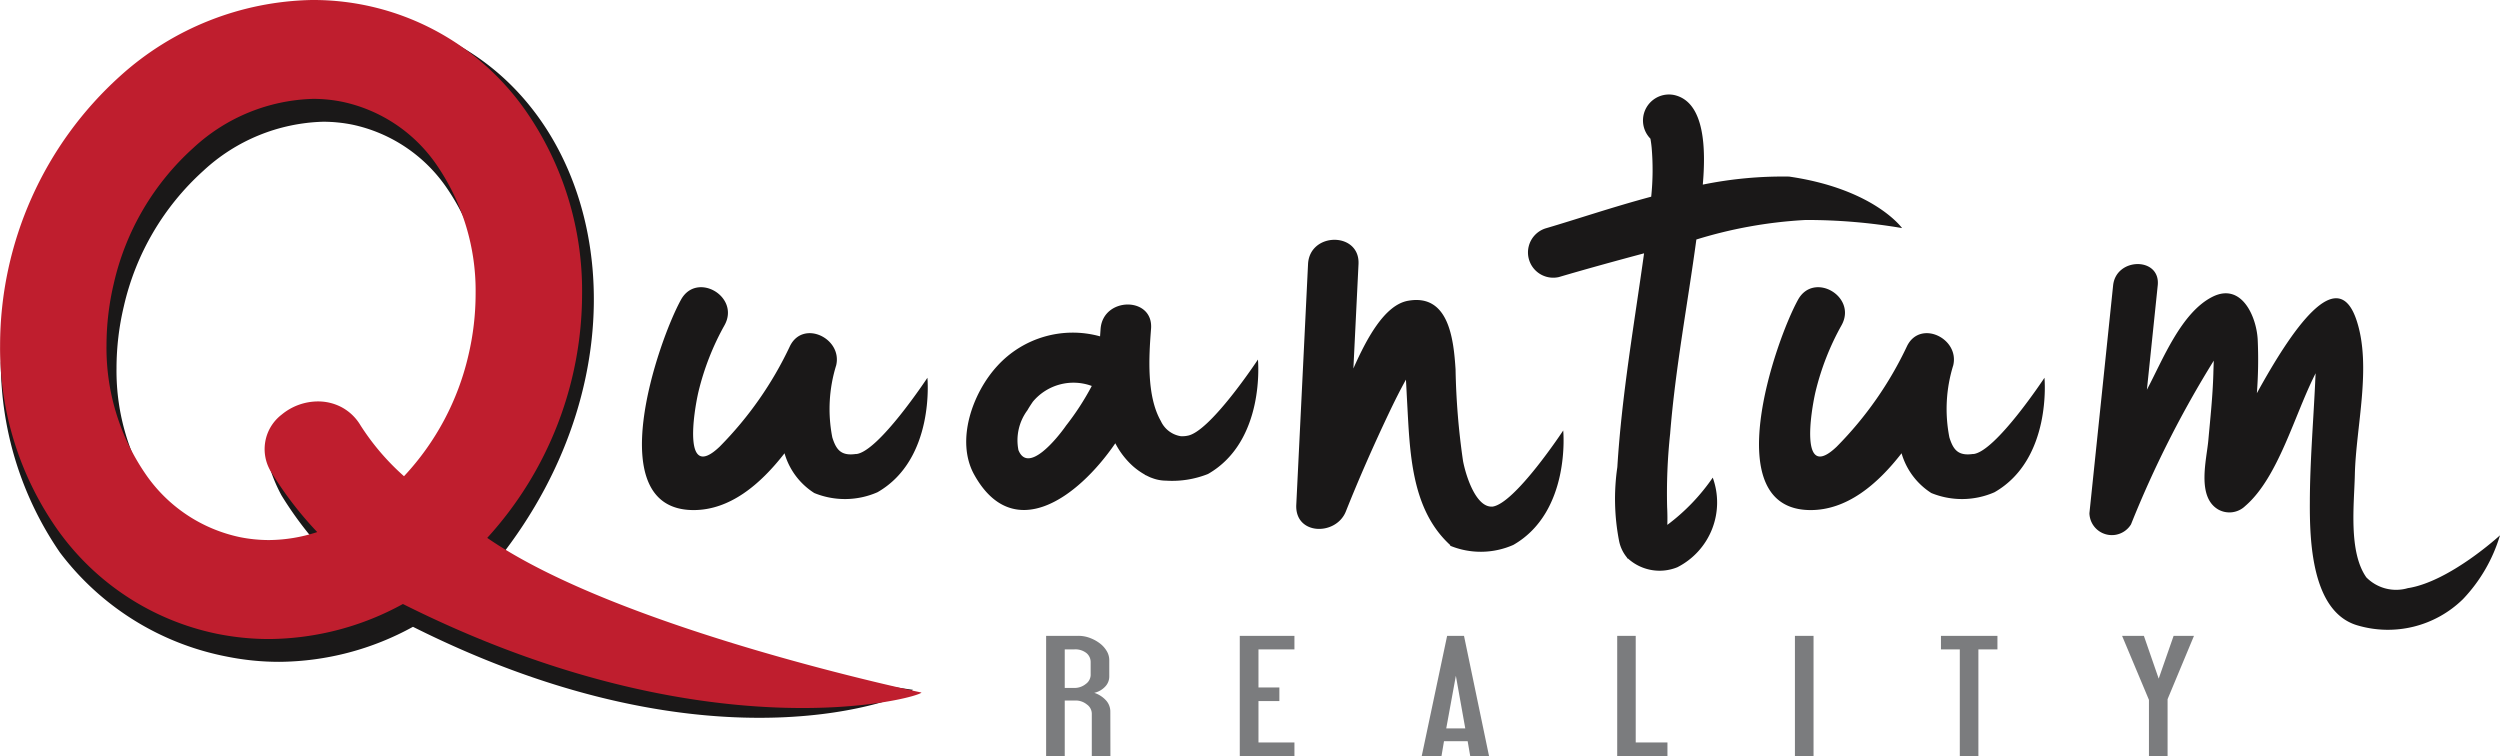
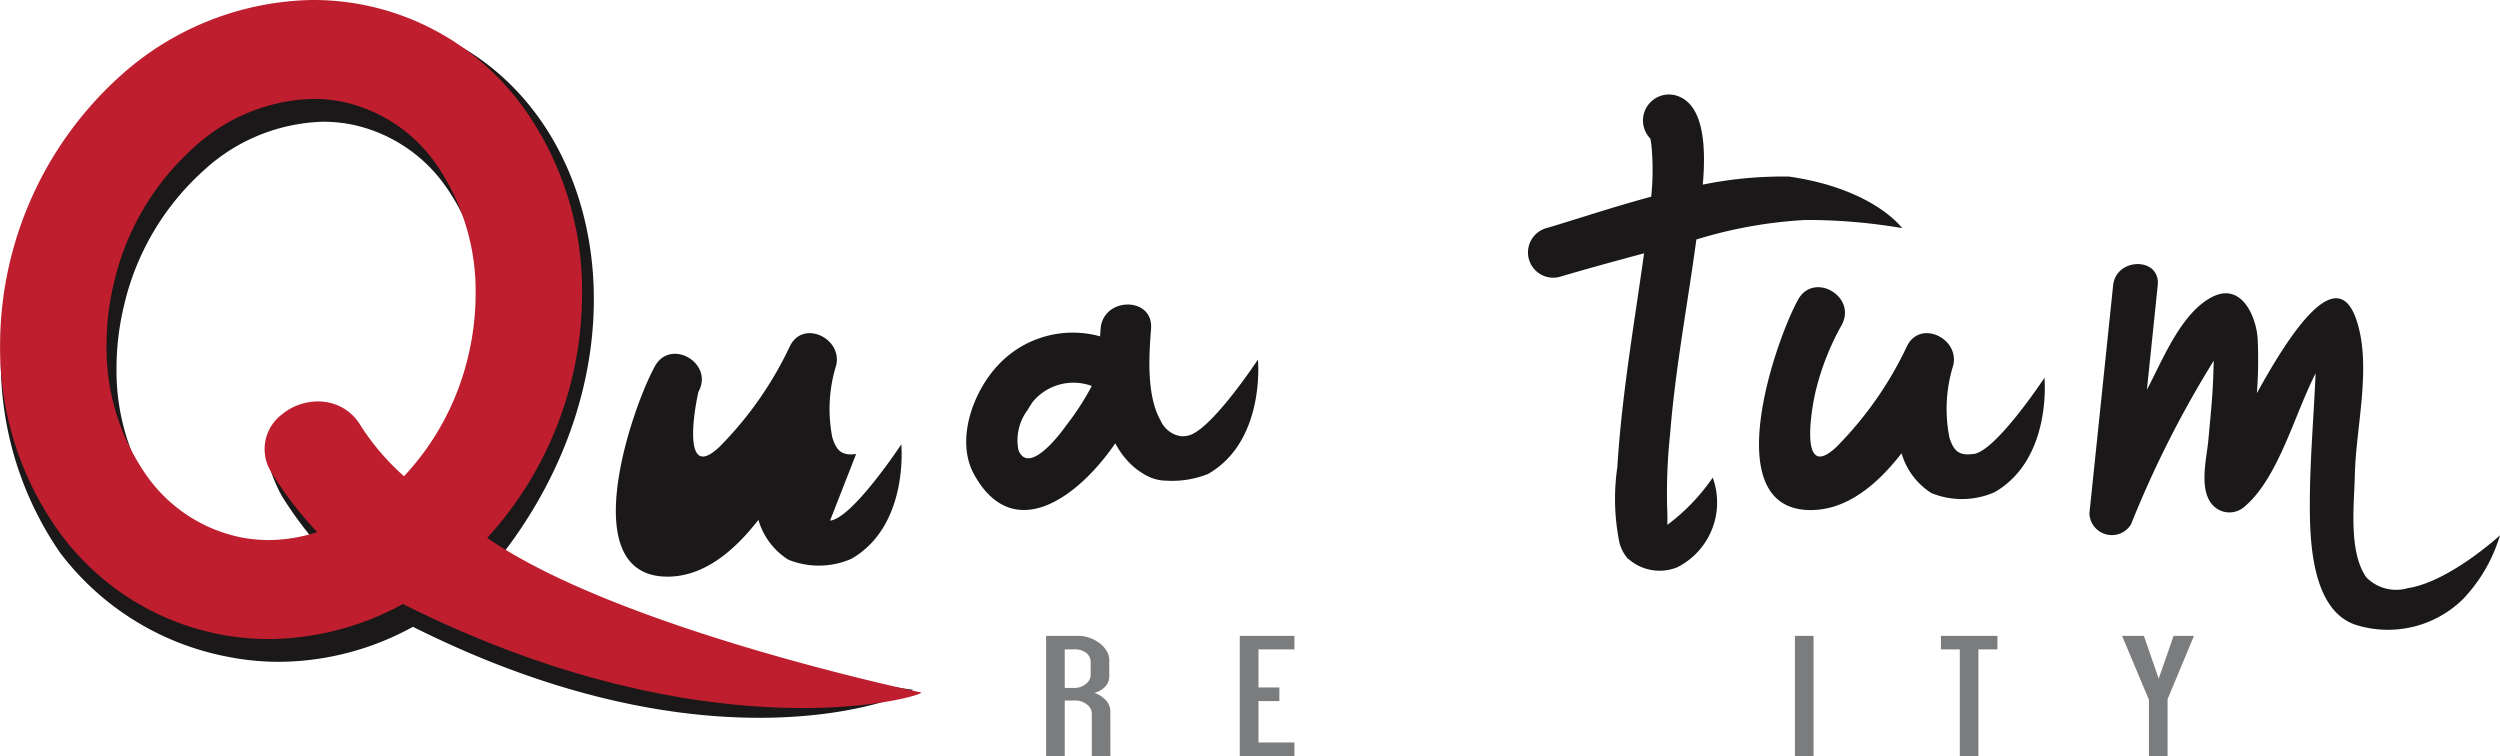
<svg xmlns="http://www.w3.org/2000/svg" width="118.179" height="35.738" viewBox="0 0 118.179 35.738">
  <defs>
    <clipPath id="clip-path">
      <rect id="Rectangle_20" data-name="Rectangle 20" width="118.179" height="35.738" fill="none" />
    </clipPath>
  </defs>
  <g id="Group_85" data-name="Group 85" transform="translate(-190.296 -36.448)">
    <path id="Path_38" data-name="Path 38" d="M208.047,38.068h0Z" transform="translate(-0.019 -0.002)" fill="#1a1818" />
    <g id="Group_80" data-name="Group 80" transform="translate(190.296 36.448)">
      <g id="Group_79" data-name="Group 79" clip-path="url(#clip-path)">
        <path id="Path_39" data-name="Path 39" d="M213.8,62.96c7.054-8.837,5.474-20-1.556-24.21-1.384-.828-1.814-1.158-5.023-1.806-.818-.166-.835.59-1.652.59h-.06a13.9,13.9,0,0,0-9.069,3.6,16.891,16.891,0,0,0-5.213,8.8,16.165,16.165,0,0,0-.892,3.662,15.883,15.883,0,0,0,2.794,8.971,12.969,12.969,0,0,0,7.9,4.922,12.479,12.479,0,0,0,2.463.246,13.281,13.281,0,0,0,6.325-1.656c14.427,7.23,23.556,3.214,23.634,2.978,0,0-13.37-1.763-19.646-6.1m-.551-11.526a12.655,12.655,0,0,1-.343,2.9v0a12.463,12.463,0,0,1-3.042,5.71,11.4,11.4,0,0,1-2.062-2.414,2.316,2.316,0,0,0-.881-.843,2.379,2.379,0,0,0-1.127-.278,2.693,2.693,0,0,0-1.711.622c-.458.38-1.222.048-1.224.724a7.408,7.408,0,0,0,.74,2.017,17.061,17.061,0,0,0,2.161,2.812,7.465,7.465,0,0,1-2.268.378h-.006a6.964,6.964,0,0,1-1.389-.139,7.218,7.218,0,0,1-4.454-2.984,10.524,10.524,0,0,1-1.844-6.1h0v0a12.707,12.707,0,0,1,.344-2.9,12.311,12.311,0,0,1,3.761-6.414,8.667,8.667,0,0,1,5.653-2.318h.007a7.018,7.018,0,0,1,1.387.138,7.218,7.218,0,0,1,4.454,2.984,10.5,10.5,0,0,1,1.843,6.1Z" transform="translate(-190.296 -36.449)" fill="#1a1818" />
      </g>
    </g>
-     <path id="Path_40" data-name="Path 40" d="M208.063,38.071l-.013,0Z" transform="translate(-0.019 -0.002)" fill="#1a1818" />
    <g id="Group_82" data-name="Group 82" transform="translate(190.296 36.448)">
      <g id="Group_81" data-name="Group 81" clip-path="url(#clip-path)">
        <path id="Path_41" data-name="Path 41" d="M283.662,57.922c-.716.106-.944-.2-1.126-.781a6.952,6.952,0,0,1,.182-3.409c.3-1.274-1.554-2.17-2.18-.918a17.114,17.114,0,0,1-3.33,4.765c-1.753,1.671-1.225-1.631-1-2.6a12.369,12.369,0,0,1,1.233-3.147c.744-1.349-1.316-2.551-2.06-1.2-1.085,1.969-3.834,9.927.584,9.943,1.719.006,3.157-1.2,4.31-2.685a3.325,3.325,0,0,0,1.406,1.879,3.827,3.827,0,0,0,2.989-.038c2.73-1.565,2.36-5.41,2.36-5.41s-2.307,3.5-3.366,3.606" transform="translate(-190.385 -36.463)" fill="#1a1818" />
-         <path id="Path_42" data-name="Path 42" d="M230.8,57.922c-.715.106-.943-.2-1.126-.781a6.964,6.964,0,0,1,.183-3.409c.3-1.274-1.554-2.17-2.181-.918a17.089,17.089,0,0,1-3.329,4.765c-1.753,1.671-1.225-1.631-1-2.6a12.371,12.371,0,0,1,1.234-3.147c.743-1.349-1.318-2.551-2.061-1.2-1.086,1.969-3.834,9.927.584,9.943,1.719.006,3.157-1.2,4.311-2.685a3.308,3.308,0,0,0,1.406,1.879,3.827,3.827,0,0,0,2.989-.038c2.73-1.565,2.359-5.41,2.359-5.41s-2.307,3.5-3.368,3.606" transform="translate(-190.329 -36.463)" fill="#1a1818" />
+         <path id="Path_42" data-name="Path 42" d="M230.8,57.922c-.715.106-.943-.2-1.126-.781a6.964,6.964,0,0,1,.183-3.409c.3-1.274-1.554-2.17-2.181-.918a17.089,17.089,0,0,1-3.329,4.765c-1.753,1.671-1.225-1.631-1-2.6c.743-1.349-1.318-2.551-2.061-1.2-1.086,1.969-3.834,9.927.584,9.943,1.719.006,3.157-1.2,4.311-2.685a3.308,3.308,0,0,0,1.406,1.879,3.827,3.827,0,0,0,2.989-.038c2.73-1.565,2.359-5.41,2.359-5.41s-2.307,3.5-3.368,3.606" transform="translate(-190.329 -36.463)" fill="#1a1818" />
        <path id="Path_43" data-name="Path 43" d="M246.442,57.069a1.451,1.451,0,0,1-.272.016,1.252,1.252,0,0,1-.949-.716c-.681-1.191-.567-3.04-.464-4.363.121-1.535-2.266-1.523-2.385,0-.008.116-.017.236-.025.358a4.826,4.826,0,0,0-4.852,1.393c-1.173,1.269-1.987,3.535-1.1,5.141,1.825,3.29,4.863,1.158,6.673-1.48A3.779,3.779,0,0,0,243.9,58.5a3.253,3.253,0,0,0,.564.4v.008c.025.016.06.026.089.041.06.031.12.06.179.085.026.01.052.02.078.028a1.846,1.846,0,0,0,.651.123,4.566,4.566,0,0,0,1.99-.316c2.731-1.564,2.359-5.409,2.359-5.409s-2.306,3.5-3.366,3.606m-5.725-.453c-.41.58-1.775,2.271-2.231,1.127a2.384,2.384,0,0,1,.427-1.886c.077-.137.164-.267.254-.4l.017-.02a2.5,2.5,0,0,1,2.769-.725,12.516,12.516,0,0,1-1.236,1.9" transform="translate(-190.345 -36.464)" fill="#1a1818" />
-         <path id="Path_44" data-name="Path 44" d="M260.9,60.408c-.745.042-1.224-1.366-1.378-2.154a34.162,34.162,0,0,1-.353-4.334c-.093-1.41-.309-3.588-2.246-3.242-1.129.2-1.984,1.848-2.584,3.2q.121-2.466.242-4.931c.076-1.538-2.313-1.532-2.386,0q-.277,5.685-.556,11.373c-.072,1.447,1.878,1.48,2.343.318.628-1.577,1.314-3.13,2.041-4.661.252-.53.514-1.056.8-1.572.02.334.035.668.053,1,.134,2.384.168,5.112,2.043,6.824l-.007.028a3.81,3.81,0,0,0,2.989-.039c2.73-1.564,2.357-5.408,2.357-5.408s-2.289,3.475-3.354,3.6" transform="translate(-190.362 -36.46)" fill="#1a1818" />
        <path id="Path_45" data-name="Path 45" d="M304.249,64.257a1.977,1.977,0,0,1-1.986-.5c-.854-1.208-.576-3.461-.545-4.851.049-2.252.808-5.111.082-7.3-.908-2.746-3.072.458-4.713,3.443a20.815,20.815,0,0,0,.039-2.533c-.058-1.095-.765-2.716-2.142-2.022-1.478.746-2.351,2.989-3.074,4.349l-.022.044q.256-2.466.512-4.932c.142-1.353-1.97-1.34-2.109,0q-.559,5.381-1.12,10.764a1.061,1.061,0,0,0,1.966.531,49.618,49.618,0,0,1,3.912-7.739c-.006.213-.015.425-.02.633-.03,1.047-.143,2.093-.237,3.135-.085.927-.555,2.668.467,3.267a1.076,1.076,0,0,0,1.278-.165c1.573-1.353,2.333-4.332,3.328-6.274-.009.151-.017.3-.023.454-.088,1.88-.246,3.751-.251,5.634-.008,1.768.064,5.172,2.232,5.824a5.069,5.069,0,0,0,5.007-1.235,7.466,7.466,0,0,0,1.749-3.017s-2.361,2.173-4.331,2.494" transform="translate(-190.401 -36.462)" fill="#1a1818" />
        <path id="Path_46" data-name="Path 46" d="M274.929,44.8a18.916,18.916,0,0,0-4.062.38c.141-1.624.122-3.9-1.348-4.234a1.228,1.228,0,0,0-1.127,2.063c.011.071.035.2.057.422a12.259,12.259,0,0,1-.021,2.32c-1.841.494-3.567,1.081-5,1.5a1.194,1.194,0,0,0,.633,2.3c1.338-.394,2.682-.762,4.03-1.123-.469,3.37-1.055,6.7-1.264,10.107a10.376,10.376,0,0,0,.085,3.5,1.768,1.768,0,0,0,.364.766l.034.06.018-.008a2.224,2.224,0,0,0,2.337.414,3.434,3.434,0,0,0,1.672-4.236,9.484,9.484,0,0,1-2.147,2.234c.007-.229.008-.5-.009-.836a26.491,26.491,0,0,1,.142-3.47c.245-3.084.826-6.121,1.24-9.184a21.292,21.292,0,0,1,5.164-.923,26.756,26.756,0,0,1,4.56.383s-1.327-1.855-5.355-2.437" transform="translate(-190.373 -36.453)" fill="#1a1818" />
      </g>
    </g>
    <path id="Path_47" data-name="Path 47" d="M207.574,36.7h0Z" transform="translate(-0.018 0)" fill="#ae0721" />
    <g id="Group_84" data-name="Group 84" transform="translate(190.296 36.448)">
      <g id="Group_83" data-name="Group 83" clip-path="url(#clip-path)">
        <path id="Path_48" data-name="Path 48" d="M213.329,61.874a17.151,17.151,0,0,0,4.483-11.526,14.9,14.9,0,0,0-2.685-8.692A12.243,12.243,0,0,0,205.1,36.448h-.01l-.051,0h0a13.9,13.9,0,0,0-9.069,3.6A17.16,17.16,0,0,0,190.3,52.755a14.91,14.91,0,0,0,2.687,8.693,12.274,12.274,0,0,0,7.57,4.961,12.413,12.413,0,0,0,2.463.247A13.315,13.315,0,0,0,209.342,65c14.428,7.229,24.434,4.421,24.513,4.185,0,0-14.248-2.97-20.525-7.309m-.551-11.526a12.709,12.709,0,0,1-.342,2.9v0a12.478,12.478,0,0,1-3.043,5.71,11.428,11.428,0,0,1-2.062-2.414,2.3,2.3,0,0,0-.881-.845,2.375,2.375,0,0,0-1.127-.277,2.7,2.7,0,0,0-1.711.622,2.054,2.054,0,0,0-.483,2.741,17.021,17.021,0,0,0,2.162,2.813,7.474,7.474,0,0,1-2.268.377h-.007a6.955,6.955,0,0,1-1.388-.139,7.207,7.207,0,0,1-4.454-2.984,10.507,10.507,0,0,1-1.844-6.1h0v0a12.711,12.711,0,0,1,.343-2.9,12.3,12.3,0,0,1,3.762-6.414,8.665,8.665,0,0,1,5.653-2.318h.006a6.93,6.93,0,0,1,1.387.139,7.217,7.217,0,0,1,4.455,2.983,10.505,10.505,0,0,1,1.842,6.1Z" transform="translate(-190.296 -36.448)" fill="#bf1e2e" />
      </g>
    </g>
    <path id="Path_49" data-name="Path 49" d="M207.59,36.7l-.013,0Z" transform="translate(-0.018 0)" fill="#ae0721" />
    <path id="Path_50" data-name="Path 50" d="M242.84,72.218h-.88V70.211a.537.537,0,0,0-.233-.43.834.834,0,0,0-.537-.187h-.509v2.623h-.88v-5.68h1.519a1.545,1.545,0,0,1,.553.1,1.819,1.819,0,0,1,.467.256,1.256,1.256,0,0,1,.326.364.832.832,0,0,1,.12.419v.782a.689.689,0,0,1-.2.486,1.02,1.02,0,0,1-.51.288,1.286,1.286,0,0,1,.537.336.787.787,0,0,1,.223.565Zm-.934-3.832v-.6a.548.548,0,0,0-.2-.435.844.844,0,0,0-.569-.174h-.456V69h.456a.835.835,0,0,0,.537-.186.542.542,0,0,0,.233-.431" transform="translate(-0.053 -0.032)" fill="#7b7c7e" />
    <path id="Path_51" data-name="Path 51" d="M248.964,66.538v5.68h2.584v-.641h-1.7V69.619h.988v-.64h-.988v-1.8h1.7v-.639Z" transform="translate(-0.062 -0.032)" fill="#7b7c7e" />
-     <path id="Path_52" data-name="Path 52" d="M259.189,68.426l.445,2.488h-.9Zm-.413-1.888-1.2,5.68h.934l.118-.7h1.119l.12.7h.89l-1.183-5.68Z" transform="translate(-0.072 -0.032)" fill="#7b7c7e" />
-     <path id="Path_53" data-name="Path 53" d="M266.825,66.538v5.68H269.2v-.641h-1.5V66.538Z" transform="translate(-0.081 -0.032)" fill="#7b7c7e" />
    <rect id="Rectangle_23" data-name="Rectangle 23" width="0.88" height="5.68" transform="translate(275.145 66.506)" fill="#7b7c7e" />
    <path id="Path_54" data-name="Path 54" d="M282.146,66.538v.64h.891v5.041h.879V67.177h.9v-.64Z" transform="translate(-0.098 -0.032)" fill="#7b7c7e" />
    <path id="Path_55" data-name="Path 55" d="M293.153,66.538l-.705,2.022-.7-2.022h-1.031l1.27,3.026v2.654h.881V69.531l1.248-2.994Z" transform="translate(-0.107 -0.032)" fill="#7b7c7e" />
  </g>
</svg>